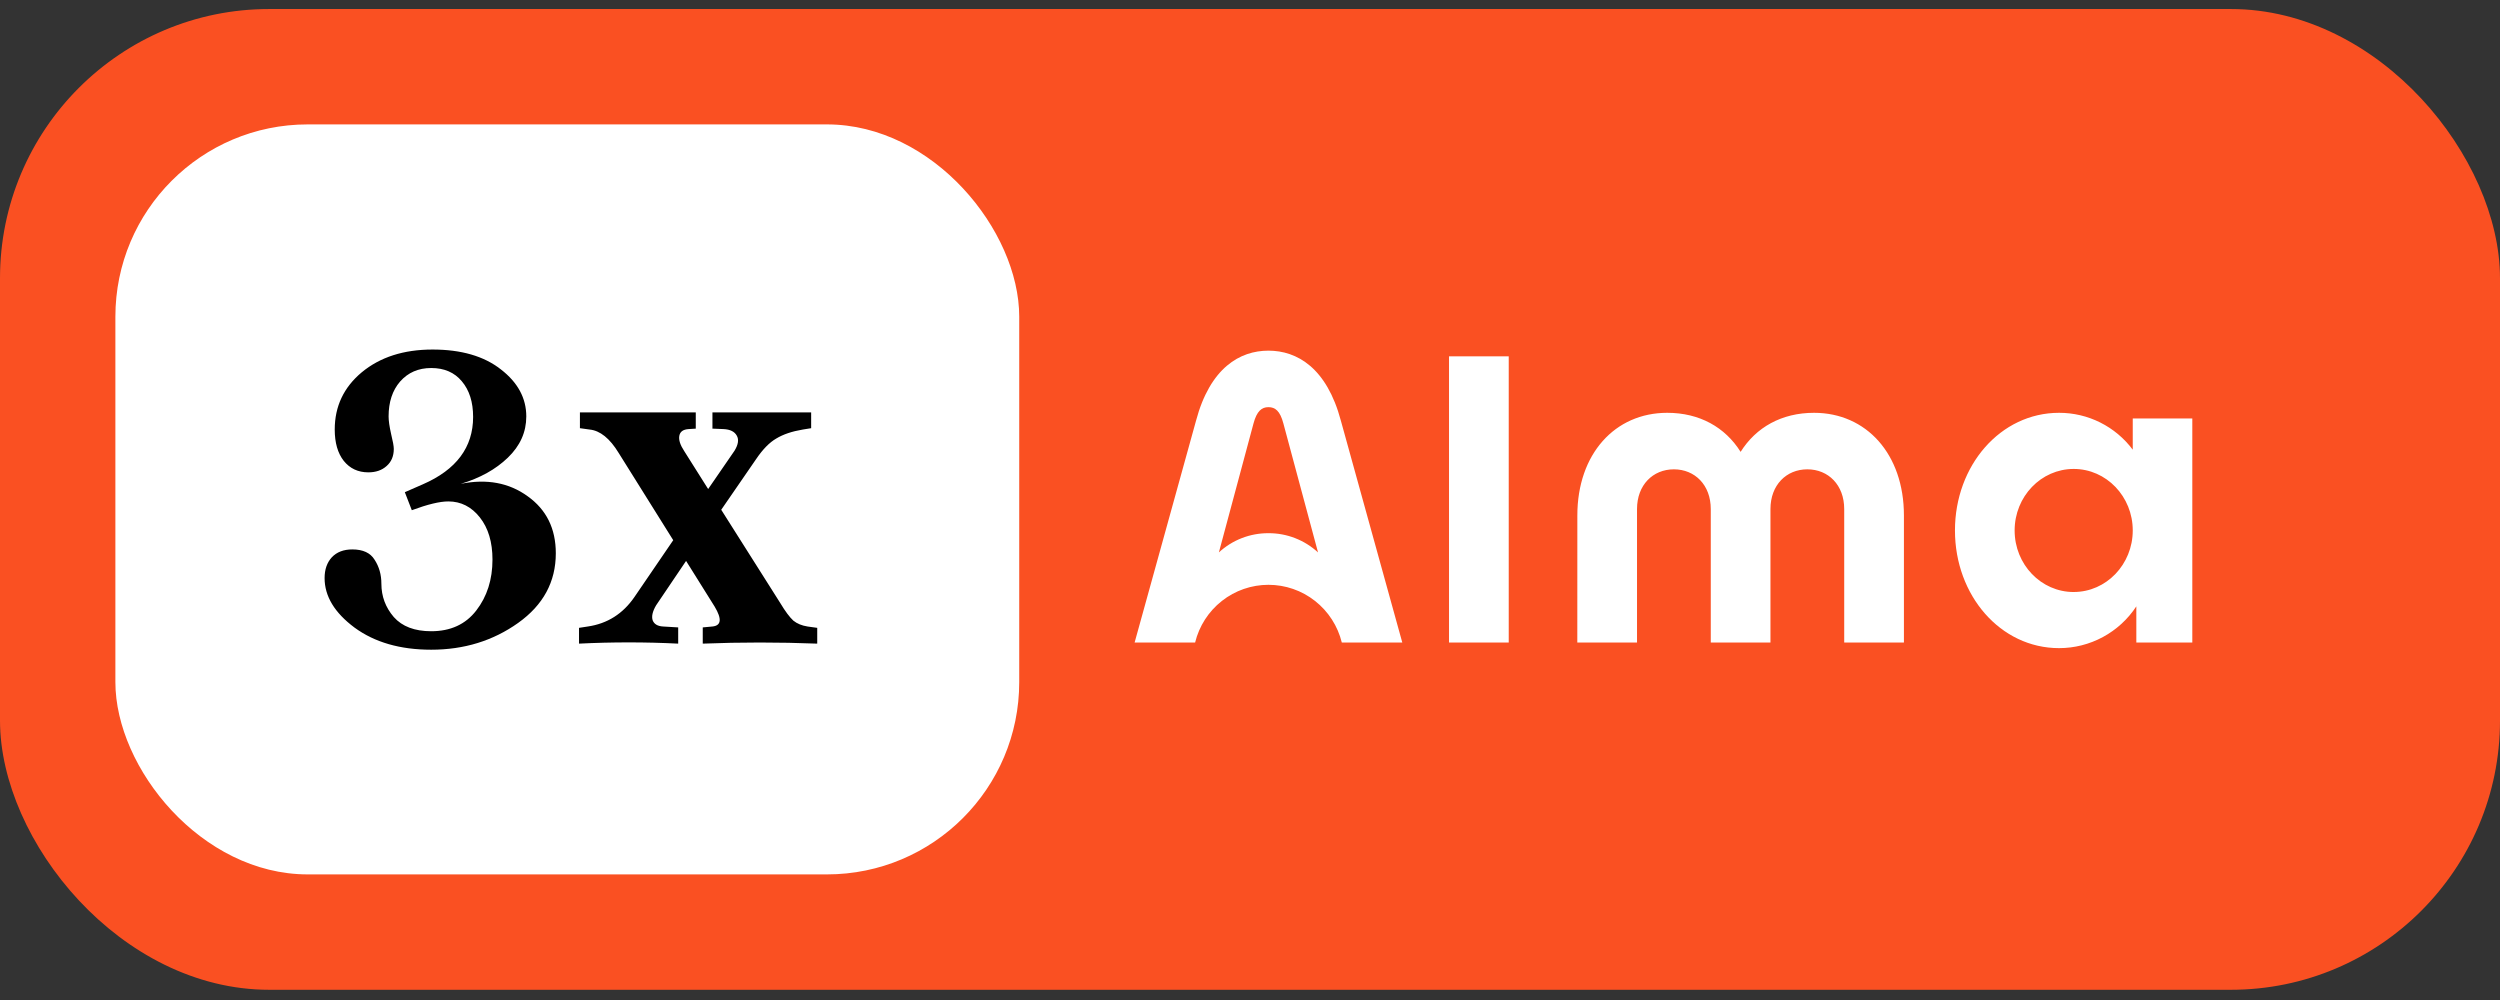
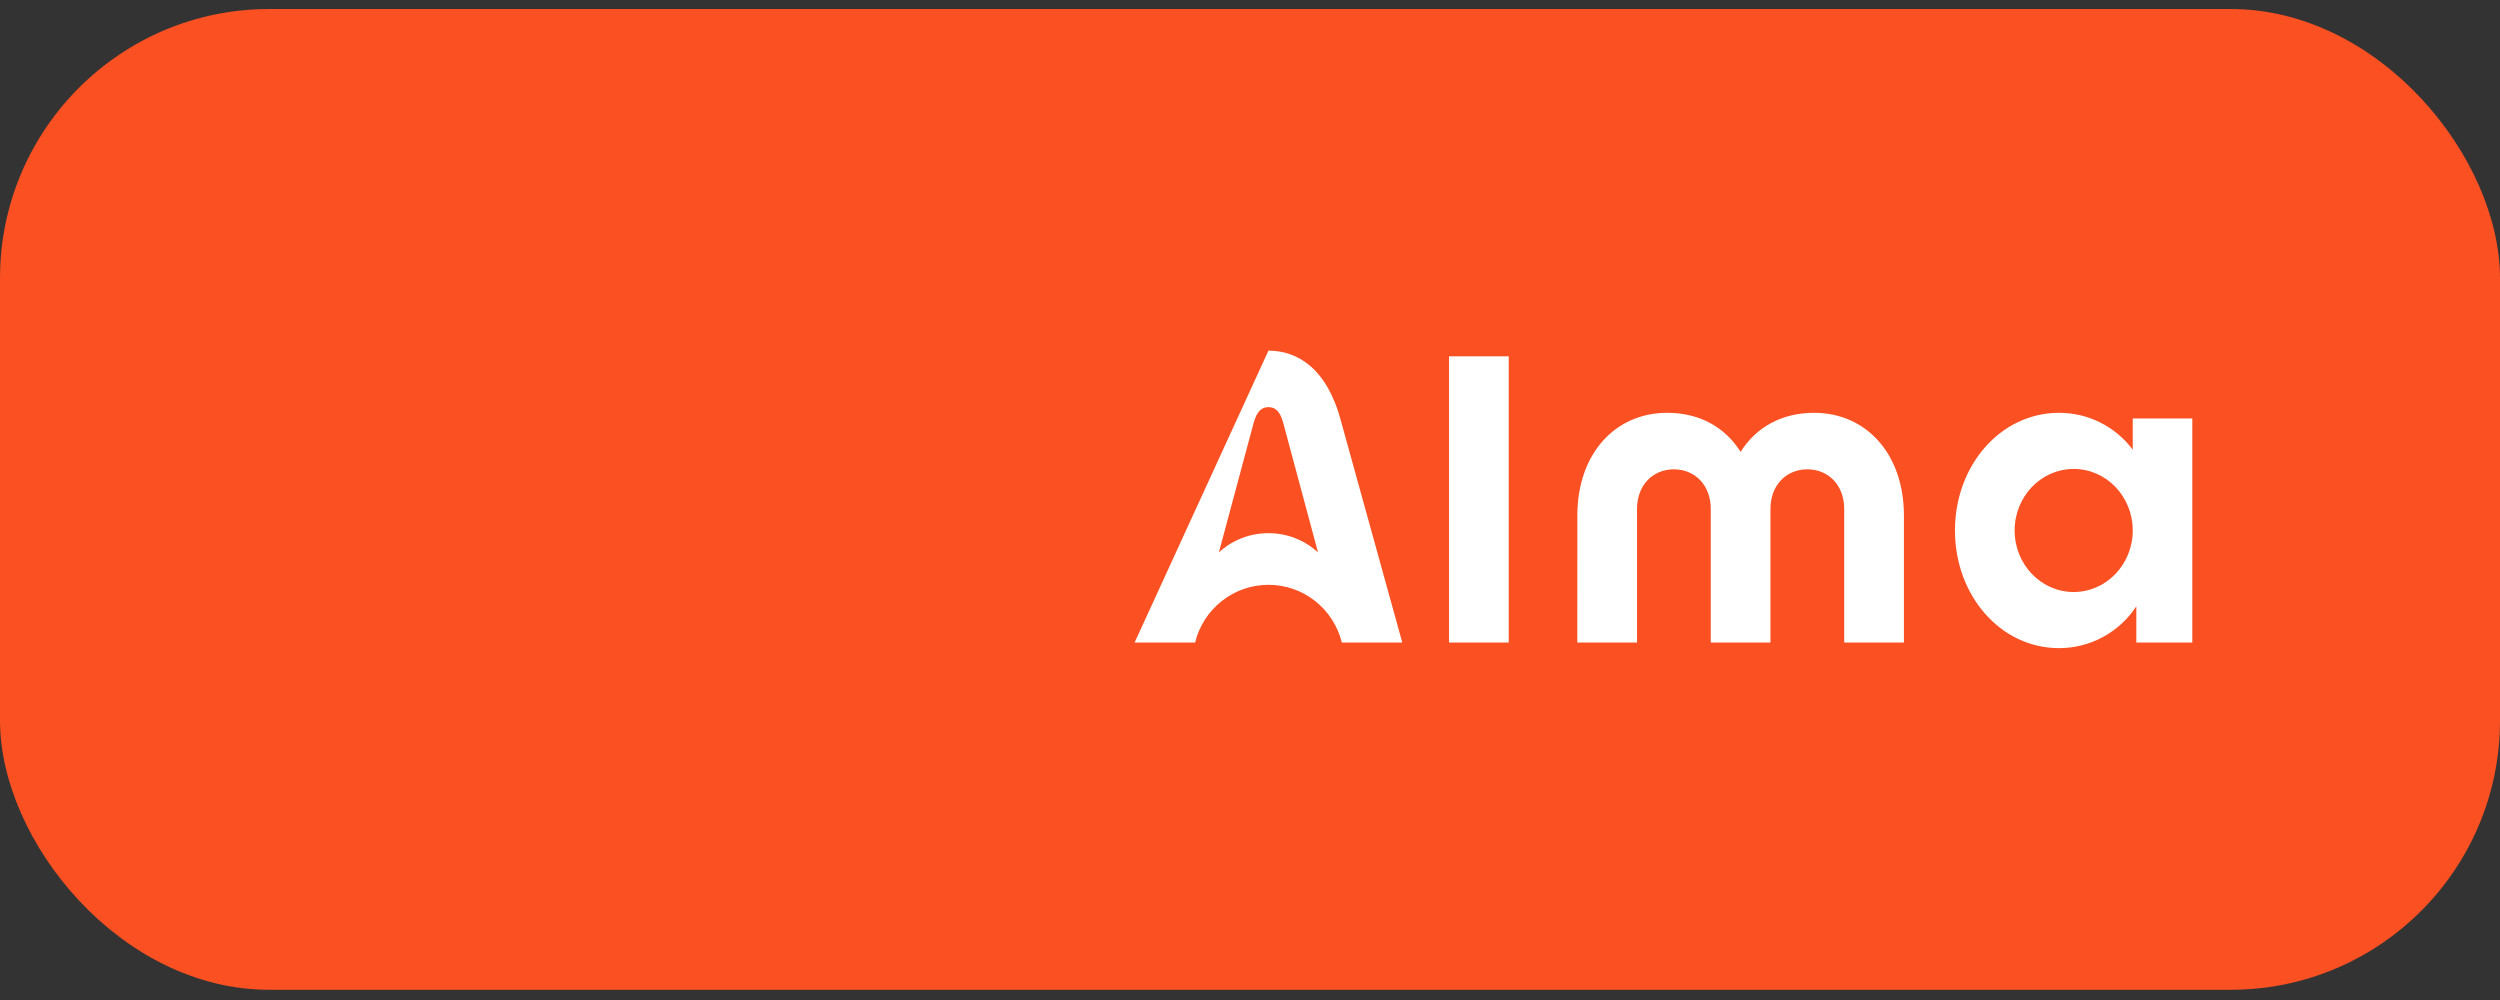
<svg xmlns="http://www.w3.org/2000/svg" width="130" height="52" viewBox="0 0 130 52" fill="none">
  <rect x="0" y="0" width="130" height="52" fill="#333333" stroke="none" />
  <rect y="0.469" width="130" height="51" rx="14" fill="#FA5022" />
-   <rect x="6" y="6.469" width="47" height="39" rx="10" fill="white" />
-   <path d="M23.957 25.16C25.309 24.887 26.469 25.102 27.438 25.805C28.414 26.5 28.902 27.488 28.902 28.77C28.902 30.254 28.25 31.461 26.945 32.391C25.641 33.32 24.133 33.785 22.422 33.785C20.812 33.785 19.484 33.402 18.438 32.637C17.398 31.863 16.879 31.004 16.879 30.059C16.879 29.613 17.004 29.254 17.254 28.98C17.512 28.707 17.867 28.57 18.32 28.57C18.875 28.57 19.262 28.75 19.48 29.109C19.715 29.469 19.832 29.883 19.832 30.352C19.832 31.008 20.047 31.586 20.477 32.086C20.914 32.578 21.562 32.824 22.422 32.824C23.43 32.824 24.211 32.465 24.766 31.746C25.328 31.02 25.609 30.137 25.609 29.098C25.609 28.191 25.391 27.461 24.953 26.906C24.516 26.352 23.969 26.074 23.312 26.074C22.867 26.074 22.234 26.227 21.414 26.531L21.051 25.594L21.988 25.184C23.73 24.426 24.602 23.258 24.602 21.68C24.602 20.906 24.406 20.289 24.016 19.828C23.633 19.367 23.102 19.137 22.422 19.137C21.758 19.137 21.219 19.371 20.805 19.84C20.406 20.301 20.207 20.906 20.207 21.656C20.207 21.875 20.25 22.176 20.336 22.559C20.43 22.941 20.477 23.203 20.477 23.344C20.477 23.719 20.352 24.016 20.102 24.234C19.859 24.453 19.543 24.562 19.152 24.562C18.621 24.562 18.195 24.363 17.875 23.965C17.562 23.566 17.406 23.023 17.406 22.336C17.406 21.133 17.875 20.141 18.812 19.359C19.766 18.57 20.992 18.176 22.492 18.176C23.984 18.176 25.168 18.52 26.043 19.207C26.926 19.887 27.367 20.703 27.367 21.656C27.367 22.469 27.047 23.184 26.406 23.801C25.773 24.41 24.957 24.863 23.957 25.16ZM41.992 32.578L42.496 32.648V33.469C40.496 33.391 38.512 33.391 36.543 33.469V32.625L37.047 32.578C37.508 32.531 37.547 32.188 37.164 31.547L35.676 29.168L34.117 31.477C33.93 31.797 33.871 32.059 33.941 32.262C34.02 32.457 34.199 32.562 34.48 32.578L35.266 32.625V33.469C33.555 33.383 31.836 33.383 30.109 33.469V32.648L30.566 32.578C31.582 32.43 32.391 31.918 32.992 31.043L35.008 28.09L32.172 23.555C31.711 22.797 31.207 22.391 30.66 22.336L30.156 22.266V21.445H36.18V22.289L35.816 22.312C35.527 22.328 35.363 22.445 35.324 22.664C35.285 22.875 35.371 23.141 35.582 23.461L36.824 25.43L38.195 23.438C38.391 23.117 38.43 22.855 38.312 22.652C38.195 22.441 37.965 22.328 37.621 22.312L37.047 22.289V21.445H42.18V22.266L41.746 22.336C41.184 22.43 40.723 22.586 40.363 22.805C40.012 23.008 39.664 23.363 39.32 23.871L37.504 26.508L40.574 31.359C40.832 31.789 41.059 32.094 41.254 32.273C41.449 32.43 41.695 32.531 41.992 32.578Z" fill="black" />
-   <path d="M107.833 30.785C106.137 30.785 104.761 29.354 104.761 27.585C104.761 25.817 106.137 24.385 107.833 24.385C109.529 24.385 110.903 25.819 110.903 27.583C110.903 29.348 109.527 30.784 107.833 30.784V30.785ZM110.903 21.76V23.384C110.457 22.788 109.878 22.304 109.214 21.971C108.549 21.637 107.815 21.465 107.072 21.466C104.022 21.466 101.658 24.206 101.658 27.583C101.658 30.961 104.02 33.703 107.072 33.703C107.869 33.703 108.652 33.504 109.353 33.125C110.054 32.746 110.651 32.199 111.089 31.531V33.411H114V21.762L110.903 21.76ZM75.349 18.53H78.454V33.411H75.349V18.53ZM82.022 26.804C82.022 23.602 83.98 21.466 86.695 21.466C88.379 21.466 89.709 22.218 90.512 23.497C91.315 22.218 92.647 21.466 94.331 21.466C97.048 21.466 99.004 23.608 99.004 26.804V33.411H95.899V26.469C95.899 25.221 95.074 24.405 93.982 24.405C92.889 24.405 92.064 25.221 92.064 26.469V33.411H88.96V26.469C88.96 25.221 88.135 24.405 87.042 24.405C85.95 24.405 85.125 25.221 85.125 26.469V33.411H82.02L82.022 26.804ZM69.727 21.882C68.992 19.119 67.439 18.234 65.959 18.234C64.478 18.234 62.926 19.119 62.192 21.882L59 33.411H62.146C62.355 32.555 62.845 31.794 63.536 31.25C64.228 30.705 65.081 30.41 65.96 30.41C66.838 30.41 67.692 30.705 68.383 31.25C69.074 31.794 69.564 32.555 69.774 33.411H72.919L69.727 21.882ZM65.959 27.726C65.005 27.721 64.085 28.078 63.382 28.725L65.183 22.017C65.355 21.376 65.609 21.172 65.959 21.172C66.308 21.172 66.564 21.366 66.735 22.017L68.538 28.727C67.834 28.079 66.913 27.721 65.959 27.726Z" fill="white" />
+   <path d="M107.833 30.785C106.137 30.785 104.761 29.354 104.761 27.585C104.761 25.817 106.137 24.385 107.833 24.385C109.529 24.385 110.903 25.819 110.903 27.583C110.903 29.348 109.527 30.784 107.833 30.784V30.785ZM110.903 21.76V23.384C110.457 22.788 109.878 22.304 109.214 21.971C108.549 21.637 107.815 21.465 107.072 21.466C104.022 21.466 101.658 24.206 101.658 27.583C101.658 30.961 104.02 33.703 107.072 33.703C107.869 33.703 108.652 33.504 109.353 33.125C110.054 32.746 110.651 32.199 111.089 31.531V33.411H114V21.762L110.903 21.76ZM75.349 18.53H78.454V33.411H75.349V18.53ZM82.022 26.804C82.022 23.602 83.98 21.466 86.695 21.466C88.379 21.466 89.709 22.218 90.512 23.497C91.315 22.218 92.647 21.466 94.331 21.466C97.048 21.466 99.004 23.608 99.004 26.804V33.411H95.899V26.469C95.899 25.221 95.074 24.405 93.982 24.405C92.889 24.405 92.064 25.221 92.064 26.469V33.411H88.96V26.469C88.96 25.221 88.135 24.405 87.042 24.405C85.95 24.405 85.125 25.221 85.125 26.469V33.411H82.02L82.022 26.804ZM69.727 21.882C68.992 19.119 67.439 18.234 65.959 18.234L59 33.411H62.146C62.355 32.555 62.845 31.794 63.536 31.25C64.228 30.705 65.081 30.41 65.96 30.41C66.838 30.41 67.692 30.705 68.383 31.25C69.074 31.794 69.564 32.555 69.774 33.411H72.919L69.727 21.882ZM65.959 27.726C65.005 27.721 64.085 28.078 63.382 28.725L65.183 22.017C65.355 21.376 65.609 21.172 65.959 21.172C66.308 21.172 66.564 21.366 66.735 22.017L68.538 28.727C67.834 28.079 66.913 27.721 65.959 27.726Z" fill="white" />
</svg>